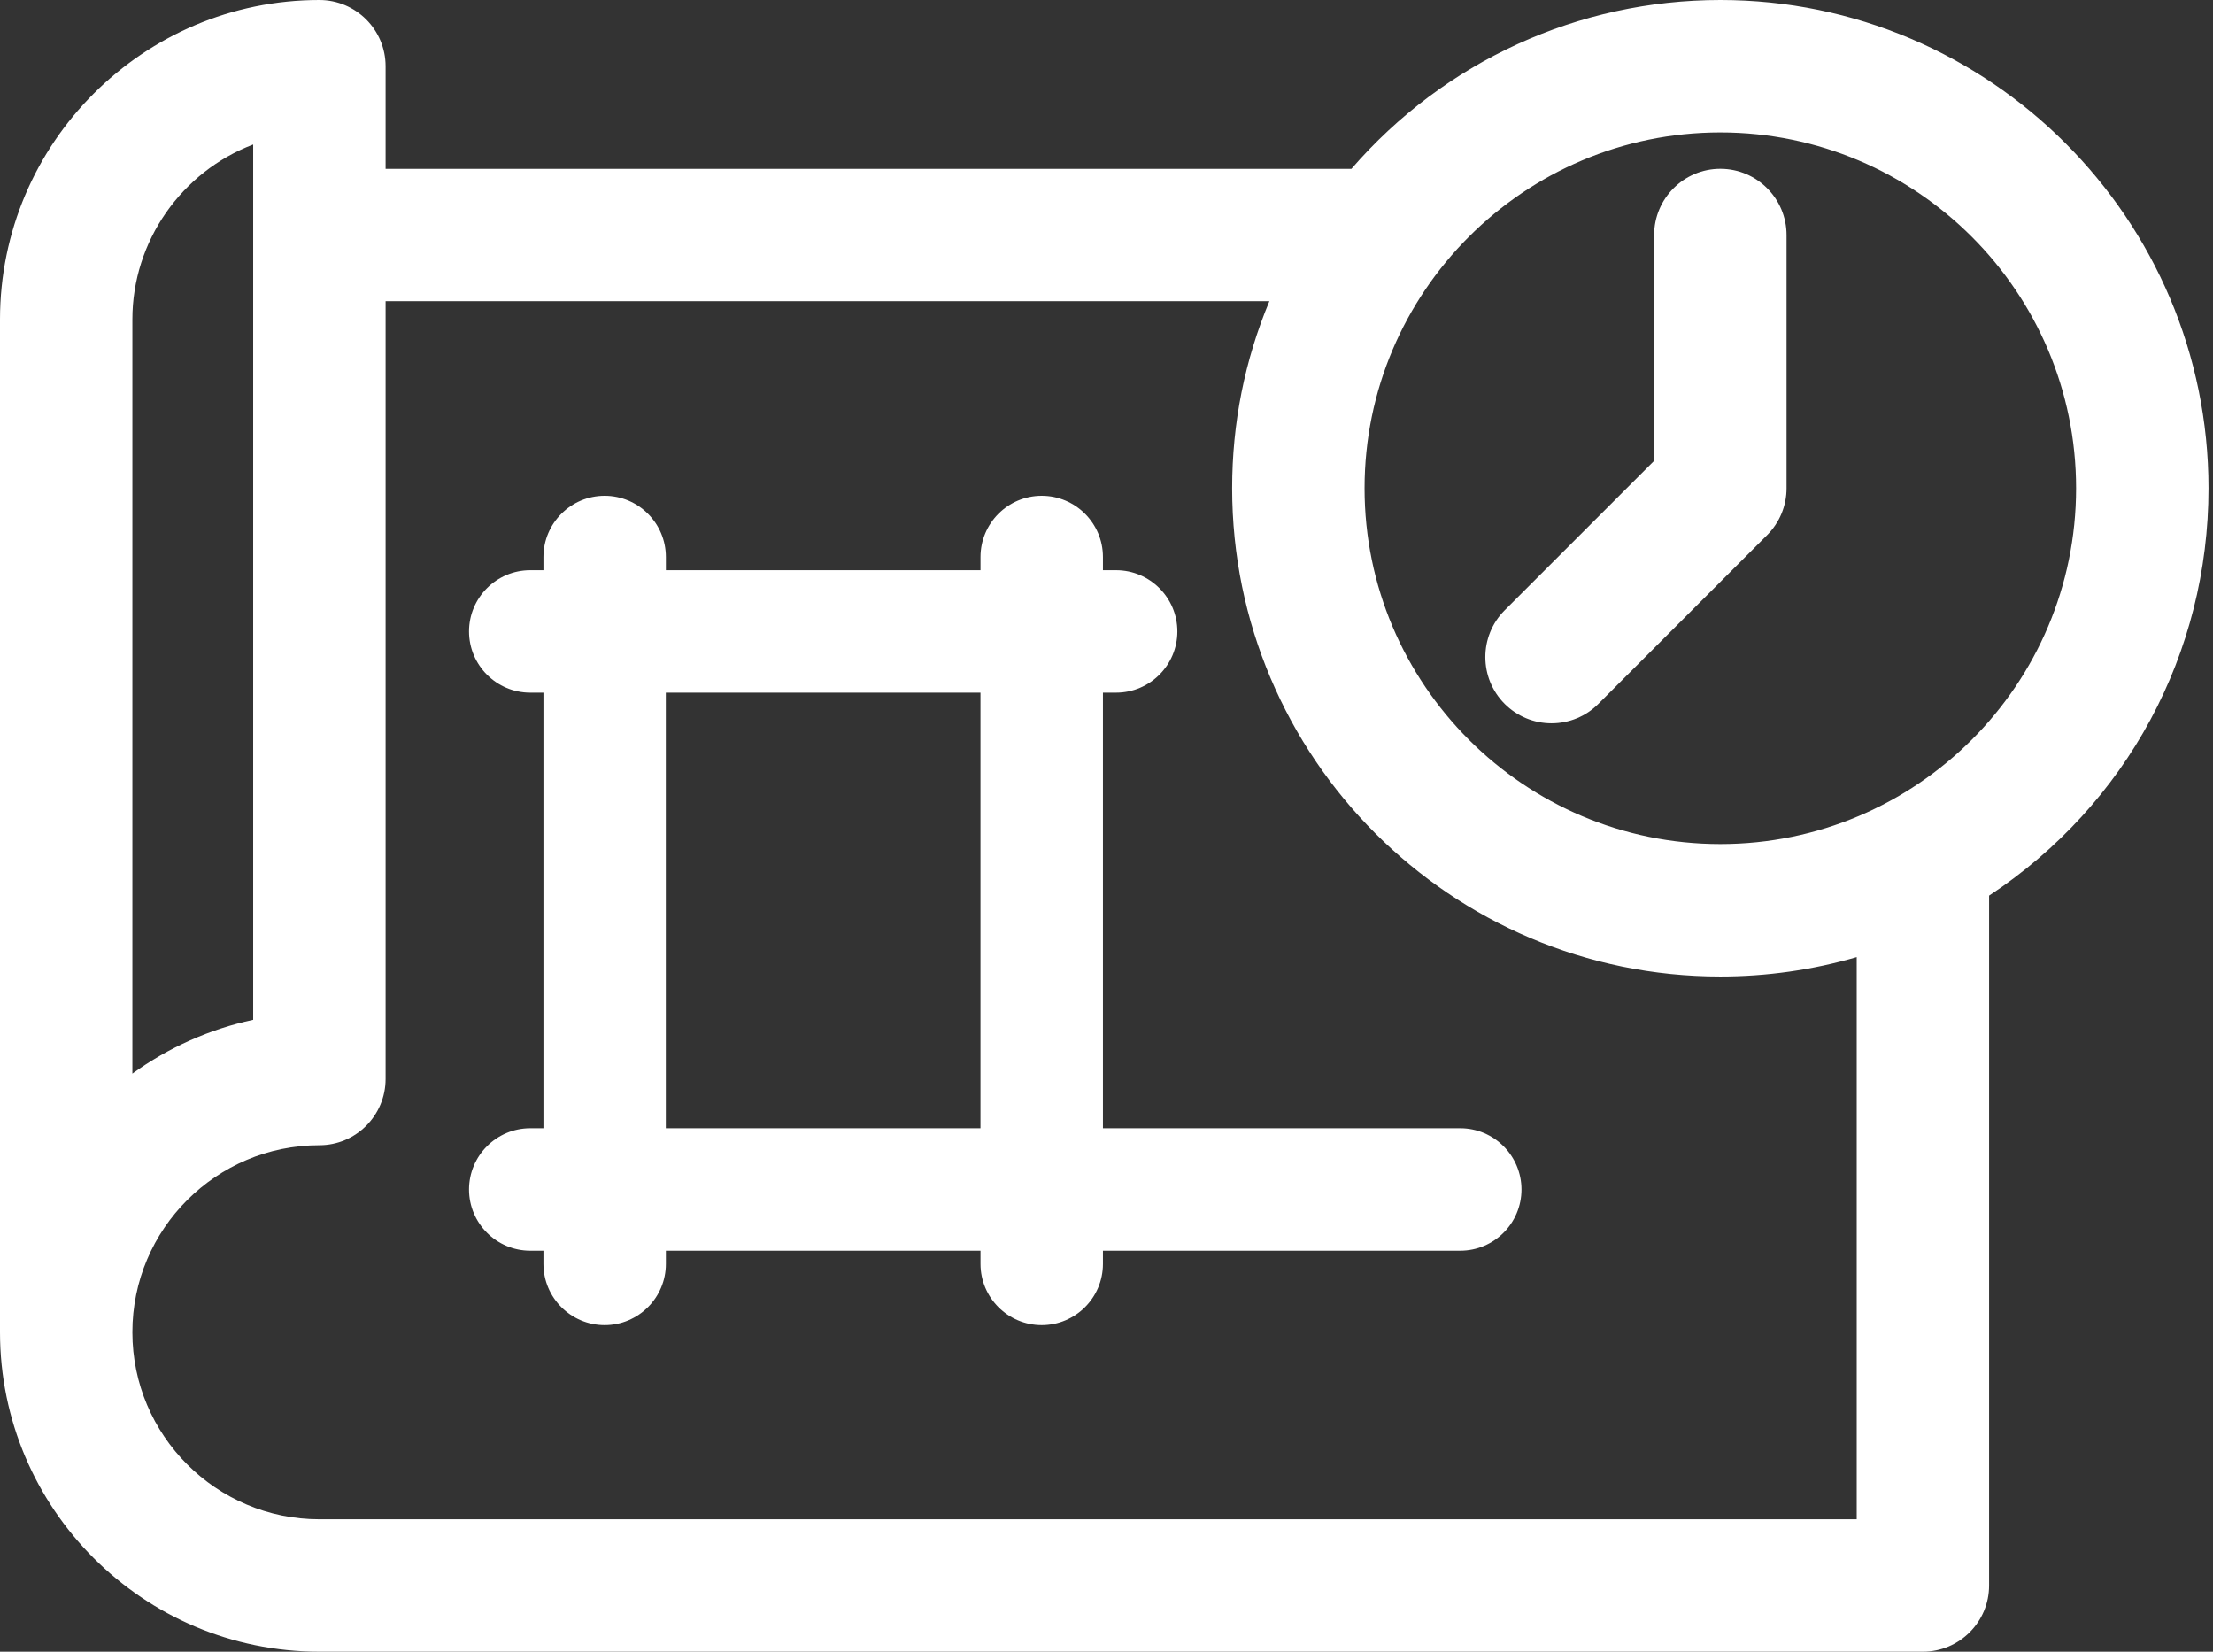
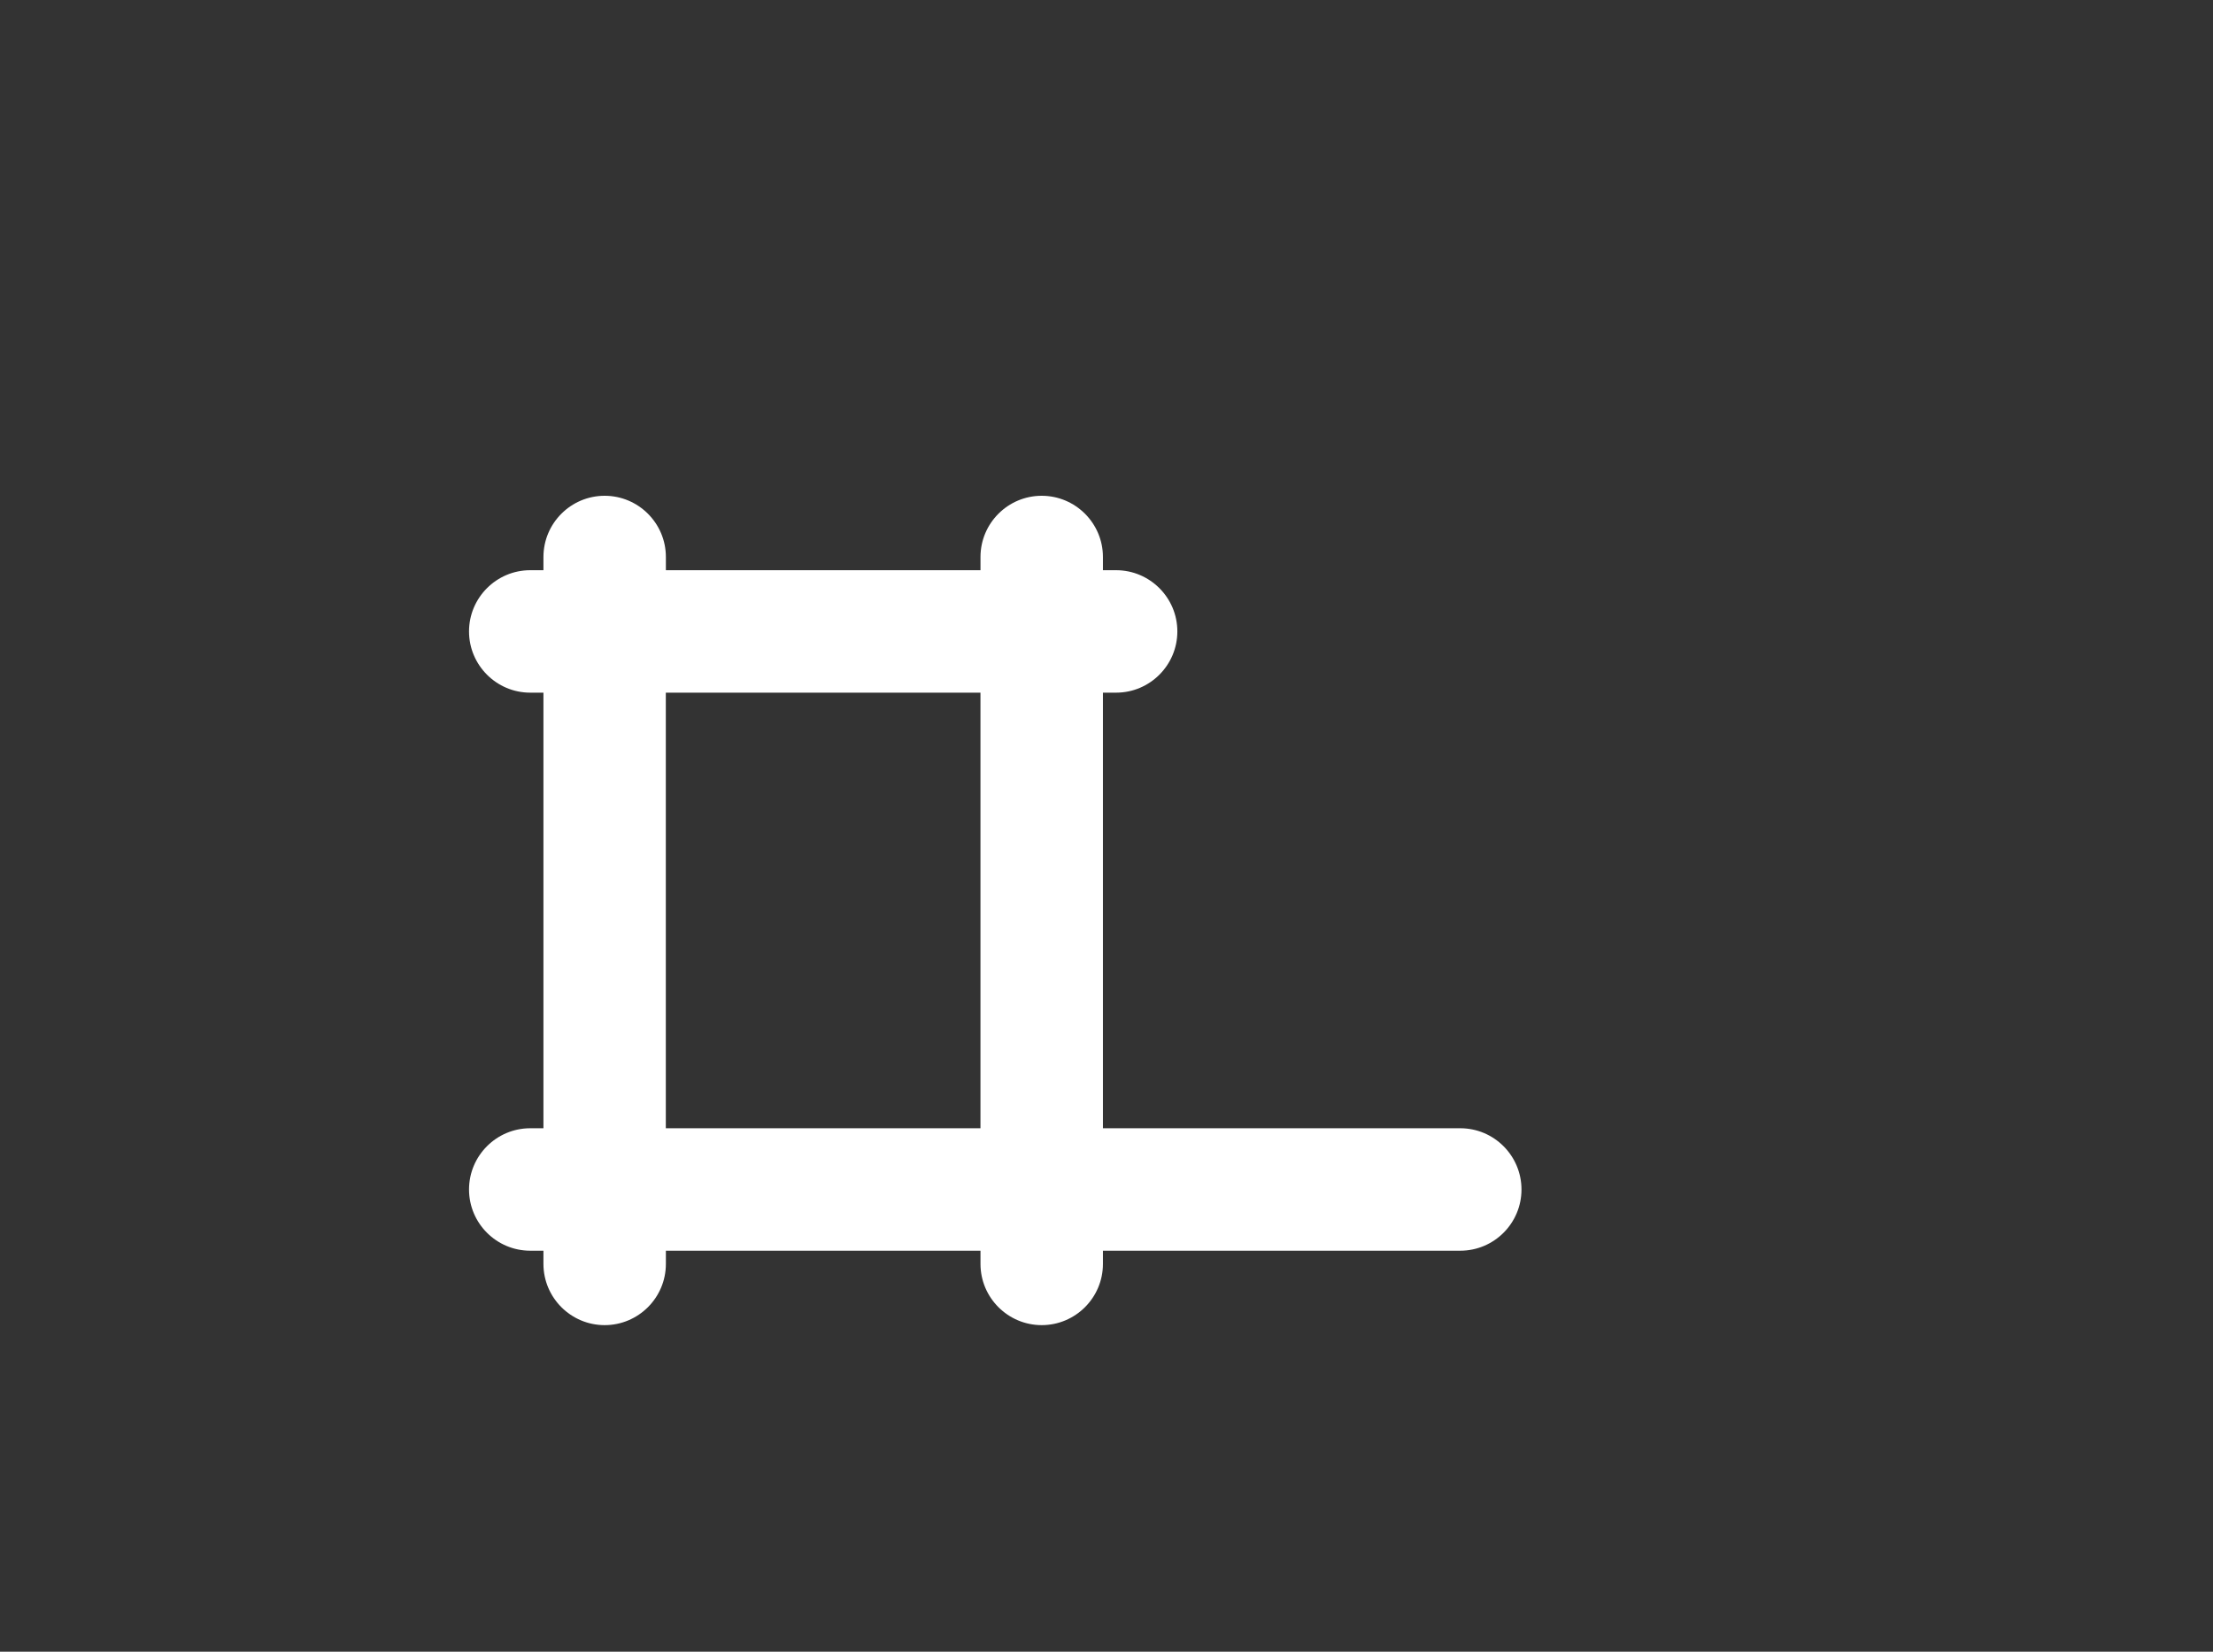
<svg xmlns="http://www.w3.org/2000/svg" width="67" height="50" viewBox="0 0 67 50" fill="none">
  <rect x="0" y="0" width="67" height="50" fill="#333333" stroke="none" />
-   <path d="M52.084 0C47.783 0 43.732 1.858 40.915 5.111H11.674V2.004C11.674 0.9 10.774 0 9.669 0C4.337 0 0 4.337 0 9.669V40.331C0 45.663 4.337 50 9.669 50H58.217C59.322 50 60.221 49.1 60.221 47.995V27.112C64.389 24.359 66.864 19.779 66.864 14.78C66.864 6.63 60.235 0 52.084 0ZM7.665 4.375V30.871C6.351 31.151 5.101 31.71 4.008 32.5V9.669C4.008 7.297 5.5 5.197 7.665 4.374V4.375ZM62.855 14.78C62.855 20.719 58.024 25.551 52.084 25.551C46.145 25.551 41.313 20.719 41.313 14.78C41.313 8.841 46.145 4.009 52.084 4.009C58.024 4.009 62.855 8.841 62.855 14.78ZM37.304 14.78C37.304 22.93 43.934 29.56 52.084 29.56C53.492 29.56 54.875 29.362 56.213 28.973V45.991H9.669C6.548 45.991 4.008 43.452 4.008 40.329C4.008 37.207 6.547 34.668 9.669 34.668C10.774 34.668 11.674 33.768 11.674 32.663V9.118H38.431C37.684 10.909 37.304 12.809 37.304 14.78Z" fill="white" />
  <path d="M16.053 34.154C15.032 34.154 14.2 34.986 14.2 36.008C14.2 37.03 15.032 37.861 16.053 37.861H16.453V38.261C16.453 39.283 17.285 40.114 18.306 40.114C19.328 40.114 20.16 39.283 20.16 38.261V37.861H29.685V38.261C29.685 39.283 30.517 40.114 31.538 40.114C32.56 40.114 33.392 39.283 33.392 38.261V37.861H44.211C45.233 37.861 46.064 37.03 46.064 36.008C46.064 34.986 45.233 34.154 44.211 34.154H33.392V20.968H33.791C34.813 20.968 35.645 20.136 35.645 19.114C35.645 18.093 34.813 17.261 33.791 17.261H33.392V16.861C33.392 15.839 32.56 15.008 31.538 15.008C30.517 15.008 29.685 15.839 29.685 16.861V17.261H20.16V16.861C20.16 15.839 19.328 15.008 18.306 15.008C17.285 15.008 16.453 15.839 16.453 16.861V17.261H16.053C15.032 17.261 14.2 18.093 14.2 19.114C14.2 20.136 15.032 20.968 16.053 20.968H16.453V34.154H16.053ZM20.158 34.154V20.968H29.684V34.154H20.158Z" fill="white" />
-   <path d="M52.084 5.11C50.98 5.11 50.08 6.01 50.08 7.115V13.95L45.556 18.473C44.774 19.255 44.774 20.526 45.556 21.308C45.934 21.685 46.439 21.895 46.974 21.895C47.508 21.895 48.013 21.687 48.391 21.308L53.502 16.197C53.879 15.817 54.089 15.314 54.089 14.78V7.115C54.089 6.01 53.189 5.11 52.084 5.11Z" fill="white" />
</svg>